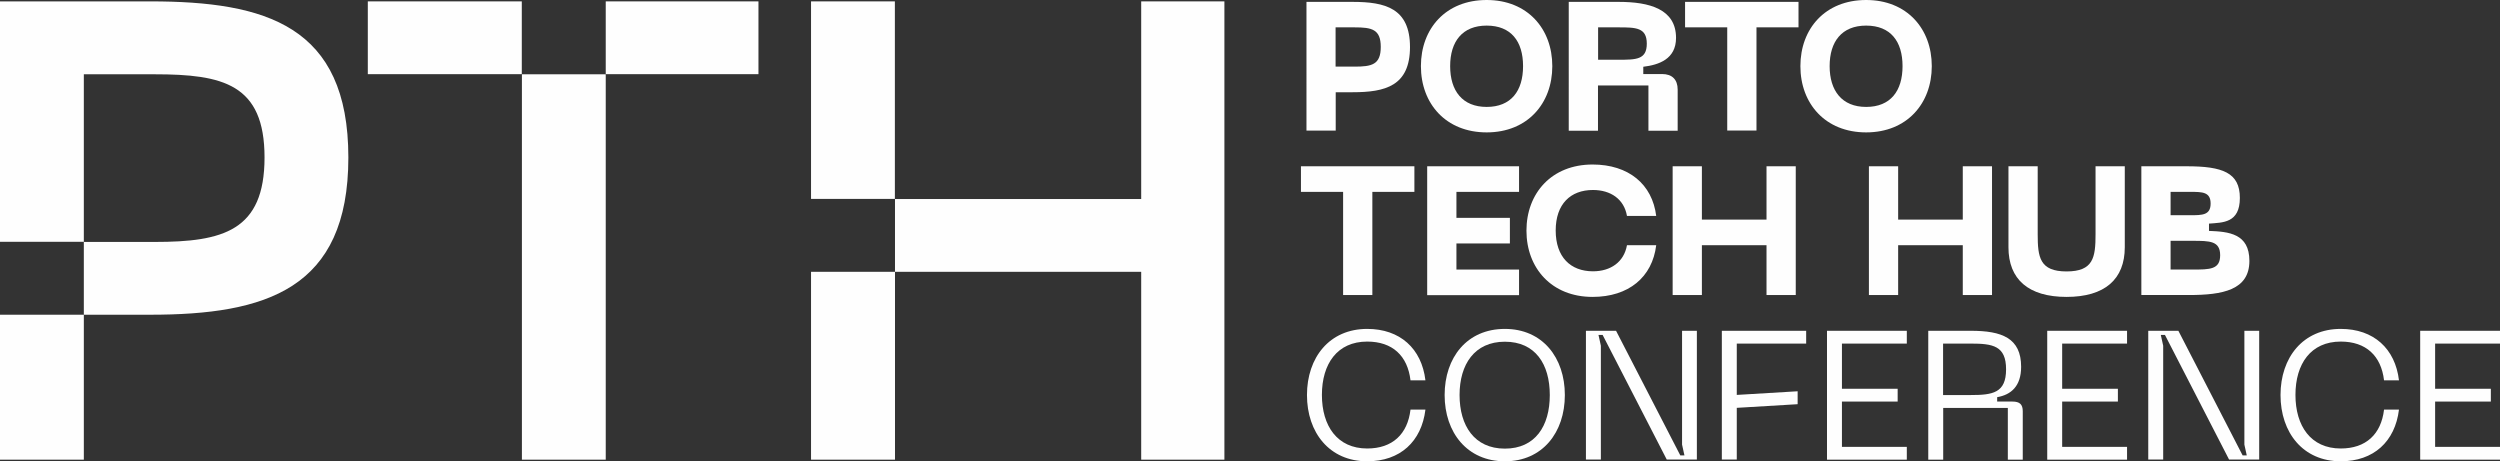
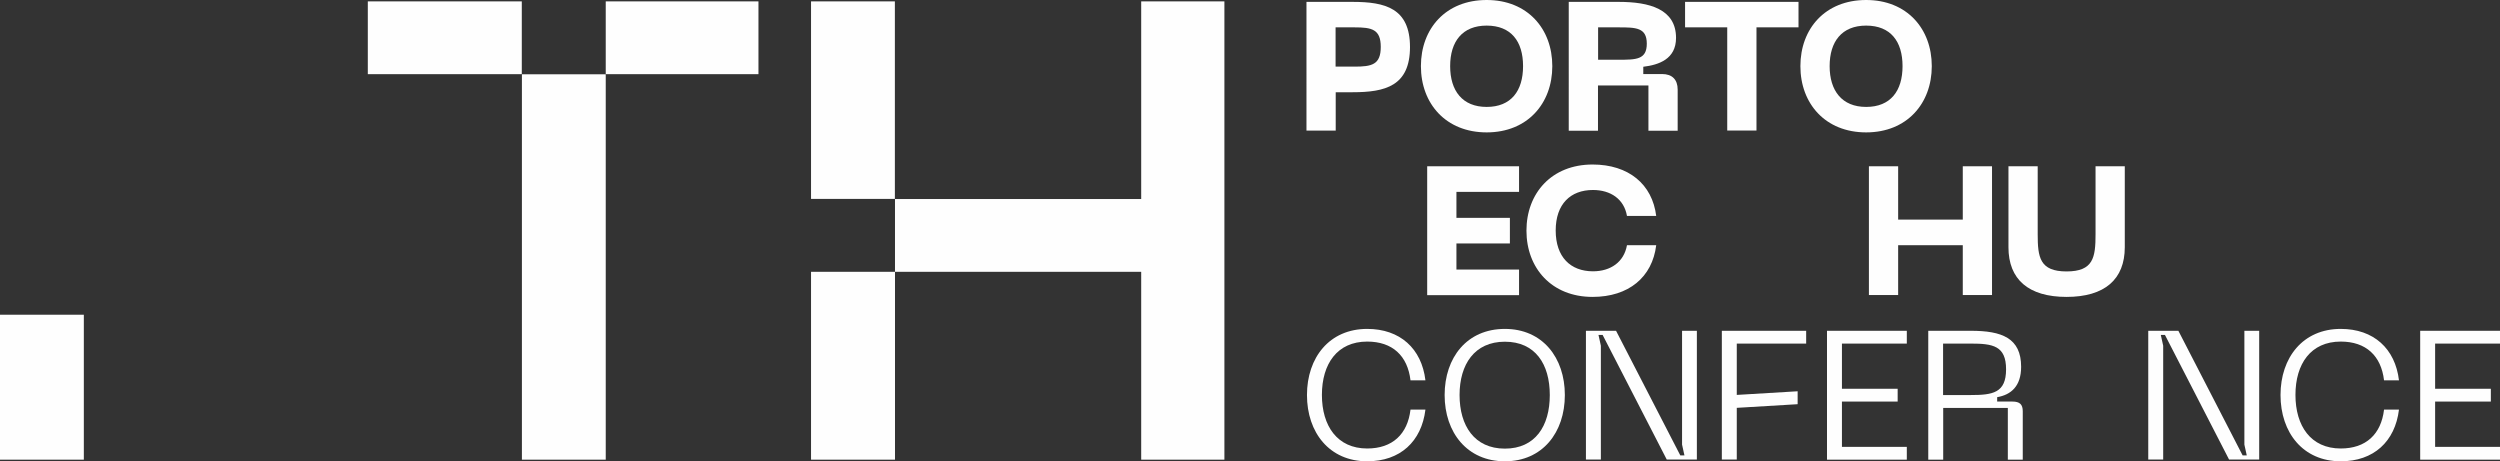
<svg xmlns="http://www.w3.org/2000/svg" id="Layer_2" viewBox="0 0 199.22 36.77">
  <rect x="0" y="0" width="199.22" height="36.77" fill="#333333" stroke="none" />
  <defs>
    <style>.cls-1{fill:#fefefe;}</style>
  </defs>
  <g id="Layer_1-2">
    <path class="cls-1" d="M112.36,3.74c0,3.12-1.98,3.61-4.57,3.61h-1.35v3.06h-2.33V.15h3.68c2.59,0,4.57.5,4.57,3.6ZM110.03,3.74c0-1.41-.71-1.56-2.1-1.56h-1.5v3.13h1.5c1.38,0,2.1-.15,2.1-1.57Z" />
    <path class="cls-1" d="M118.47,0c3.25,0,5.23,2.29,5.23,5.27s-1.98,5.28-5.23,5.28-5.24-2.29-5.24-5.28,1.98-5.27,5.24-5.27ZM118.47,8.52c1.94,0,2.9-1.27,2.9-3.25s-.96-3.23-2.9-3.23-2.91,1.27-2.91,3.23.97,3.25,2.91,3.25Z" />
    <path class="cls-1" d="M125.02.15h3.97c2.45,0,4.57.57,4.57,2.87,0,1.69-1.37,2.15-2.61,2.3v.58h1.5c.8,0,1.24.44,1.24,1.24v3.28h-2.33v-3.61h-4.02v3.61h-2.33V.15ZM128.99,4.76c1.38,0,2.24,0,2.24-1.28s-.86-1.3-2.24-1.3h-1.64v2.58h1.64Z" />
    <path class="cls-1" d="M143.32,2.18h-3.35v8.22h-2.33V2.18h-3.36V.15h9.04v2.04Z" />
    <path class="cls-1" d="M148.71,0c3.25,0,5.23,2.29,5.23,5.27s-1.98,5.28-5.23,5.28-5.24-2.29-5.24-5.28,1.98-5.27,5.24-5.27ZM148.71,8.52c1.94,0,2.9-1.27,2.9-3.25s-.96-3.23-2.9-3.23-2.91,1.27-2.91,3.23.98,3.25,2.91,3.25Z" />
-     <path class="cls-1" d="M112.71,15.29h-3.35v8.22h-2.33v-8.22h-3.36v-2.04h9.04v2.04Z" />
    <path class="cls-1" d="M113.73,13.25h7.32v2.04h-4.99v2.07h4.26v2.04h-4.26v2.08h4.99v2.04h-7.32v-10.26Z" />
    <path class="cls-1" d="M126.91,13.11c2.87,0,4.76,1.57,5.07,4.1h-2.33c-.23-1.35-1.31-2.07-2.71-2.07-1.79,0-2.97,1.12-2.97,3.23s1.18,3.25,2.97,3.25c1.4,0,2.47-.73,2.71-2.08h2.33c-.31,2.55-2.2,4.12-5.07,4.12-3.26,0-5.27-2.29-5.27-5.28s2.01-5.27,5.27-5.27Z" />
-     <path class="cls-1" d="M143.1,13.25v10.26h-2.33v-3.97h-5.15v3.97h-2.33v-10.26h2.33v4.25h5.15v-4.25h2.33Z" />
    <path class="cls-1" d="M158.74,13.25v10.26h-2.33v-3.97h-5.15v3.97h-2.33v-10.26h2.33v4.25h5.15v-4.25h2.33Z" />
    <path class="cls-1" d="M160.05,13.25h2.33v5.42c0,1.83.16,2.96,2.3,2.96s2.31-1.12,2.31-2.96v-5.42h2.33v6.45c0,2.56-1.6,3.96-4.64,3.96s-4.63-1.4-4.63-3.96v-6.45Z" />
-     <path class="cls-1" d="M170.64,13.25h3.61c2.85,0,4.24.5,4.24,2.52s-1.37,1.96-2.46,2.05v.58c1.56.06,3.22.2,3.22,2.39,0,2.33-2.14,2.72-4.82,2.72h-3.79v-10.26ZM174.54,17.15c.95,0,1.62,0,1.62-.93s-.67-.93-1.62-.93h-1.57v1.86h1.57ZM174.72,21.48c1.38,0,2.2,0,2.2-1.14s-.82-1.15-2.2-1.15h-1.75v2.29h1.75Z" />
    <path class="cls-1" d="M108.95,26.21c2.62,0,4.34,1.57,4.64,4.1h-1.19c-.23-1.96-1.44-3.09-3.45-3.09-2.39,0-3.61,1.78-3.61,4.25s1.22,4.27,3.61,4.27c2.01,0,3.22-1.14,3.45-3.1h1.19c-.31,2.55-2.02,4.12-4.64,4.12-3.01,0-4.8-2.29-4.8-5.28s1.79-5.27,4.8-5.27Z" />
    <path class="cls-1" d="M119.92,26.21c3,0,4.78,2.29,4.78,5.27s-1.78,5.28-4.78,5.28-4.8-2.29-4.8-5.28,1.78-5.27,4.8-5.27ZM119.92,35.75c2.42,0,3.58-1.8,3.58-4.27s-1.16-4.25-3.58-4.25-3.61,1.81-3.61,4.25,1.18,4.27,3.61,4.27Z" />
    <path class="cls-1" d="M126.38,26.36h2.4l5.12,9.93h.33l-.19-.86v-9.07h1.18v10.26h-2.4l-5.11-9.93h-.33l.19.86v9.07h-1.19v-10.26Z" />
    <path class="cls-1" d="M137.2,26.36h6.73v1.02h-5.53v4.09l4.85-.29v1.03l-4.85.29v4.12h-1.19v-10.26Z" />
    <path class="cls-1" d="M145.59,26.36h6.36v1.02h-5.17v3.6h4.44v1.02h-4.44v3.61h5.17v1.02h-6.36v-10.26Z" />
    <path class="cls-1" d="M153.65,26.36h3.41c2.45,0,4,.57,4,2.87,0,1.54-.8,2.23-1.91,2.42v.35h1.22c.58,0,.82.23.82.77v3.86h-1.19v-4.12h-5.15v4.12h-1.19v-10.26ZM157.05,31.48c1.75,0,2.81-.17,2.81-2.05s-1.06-2.05-2.81-2.05h-2.21v4.1h2.21Z" />
-     <path class="cls-1" d="M163.14,26.36h6.36v1.02h-5.17v3.6h4.44v1.02h-4.44v3.61h5.17v1.02h-6.36v-10.26Z" />
    <path class="cls-1" d="M171.19,26.36h2.4l5.12,9.93h.33l-.19-.86v-9.07h1.18v10.26h-2.4l-5.11-9.93h-.33l.19.86v9.07h-1.19v-10.26Z" />
    <path class="cls-1" d="M186.53,26.21c2.62,0,4.34,1.57,4.64,4.1h-1.19c-.23-1.96-1.44-3.09-3.45-3.09-2.39,0-3.61,1.78-3.61,4.25s1.22,4.27,3.61,4.27c2.01,0,3.22-1.14,3.45-3.1h1.19c-.31,2.55-2.02,4.12-4.64,4.12-3.01,0-4.8-2.29-4.8-5.28s1.79-5.27,4.8-5.27Z" />
    <path class="cls-1" d="M192.86,26.36h6.36v1.02h-5.17v3.6h4.44v1.02h-4.44v3.61h5.17v1.02h-6.36v-10.26Z" />
-     <path class="cls-1" d="M11.96.11H0v19.16h6.68V5.92h5.65c5.44,0,8.75.78,8.75,6.63s-3.31,6.73-8.75,6.73h-5.65v5.8h5.28c9.22,0,15.8-2.02,15.8-12.53S21.18.11,11.96.11Z" />
    <rect class="cls-1" y="25.08" width="6.68" height="11.55" />
    <rect class="cls-1" x="29.31" y=".11" width="12.27" height="5.8" />
    <rect class="cls-1" x="48.27" y=".11" width="12.17" height="5.8" />
    <rect class="cls-1" x="41.59" y="5.92" width="6.68" height="30.71" />
    <polygon class="cls-1" points="90.94 .11 90.94 15.86 71.32 15.86 71.32 21.66 64.63 21.66 64.63 36.63 71.32 36.63 71.32 21.66 90.94 21.66 90.94 36.63 97.57 36.63 97.57 .11 90.94 .11" />
    <rect class="cls-1" x="64.63" y=".11" width="6.68" height="15.74" />
  </g>
</svg>